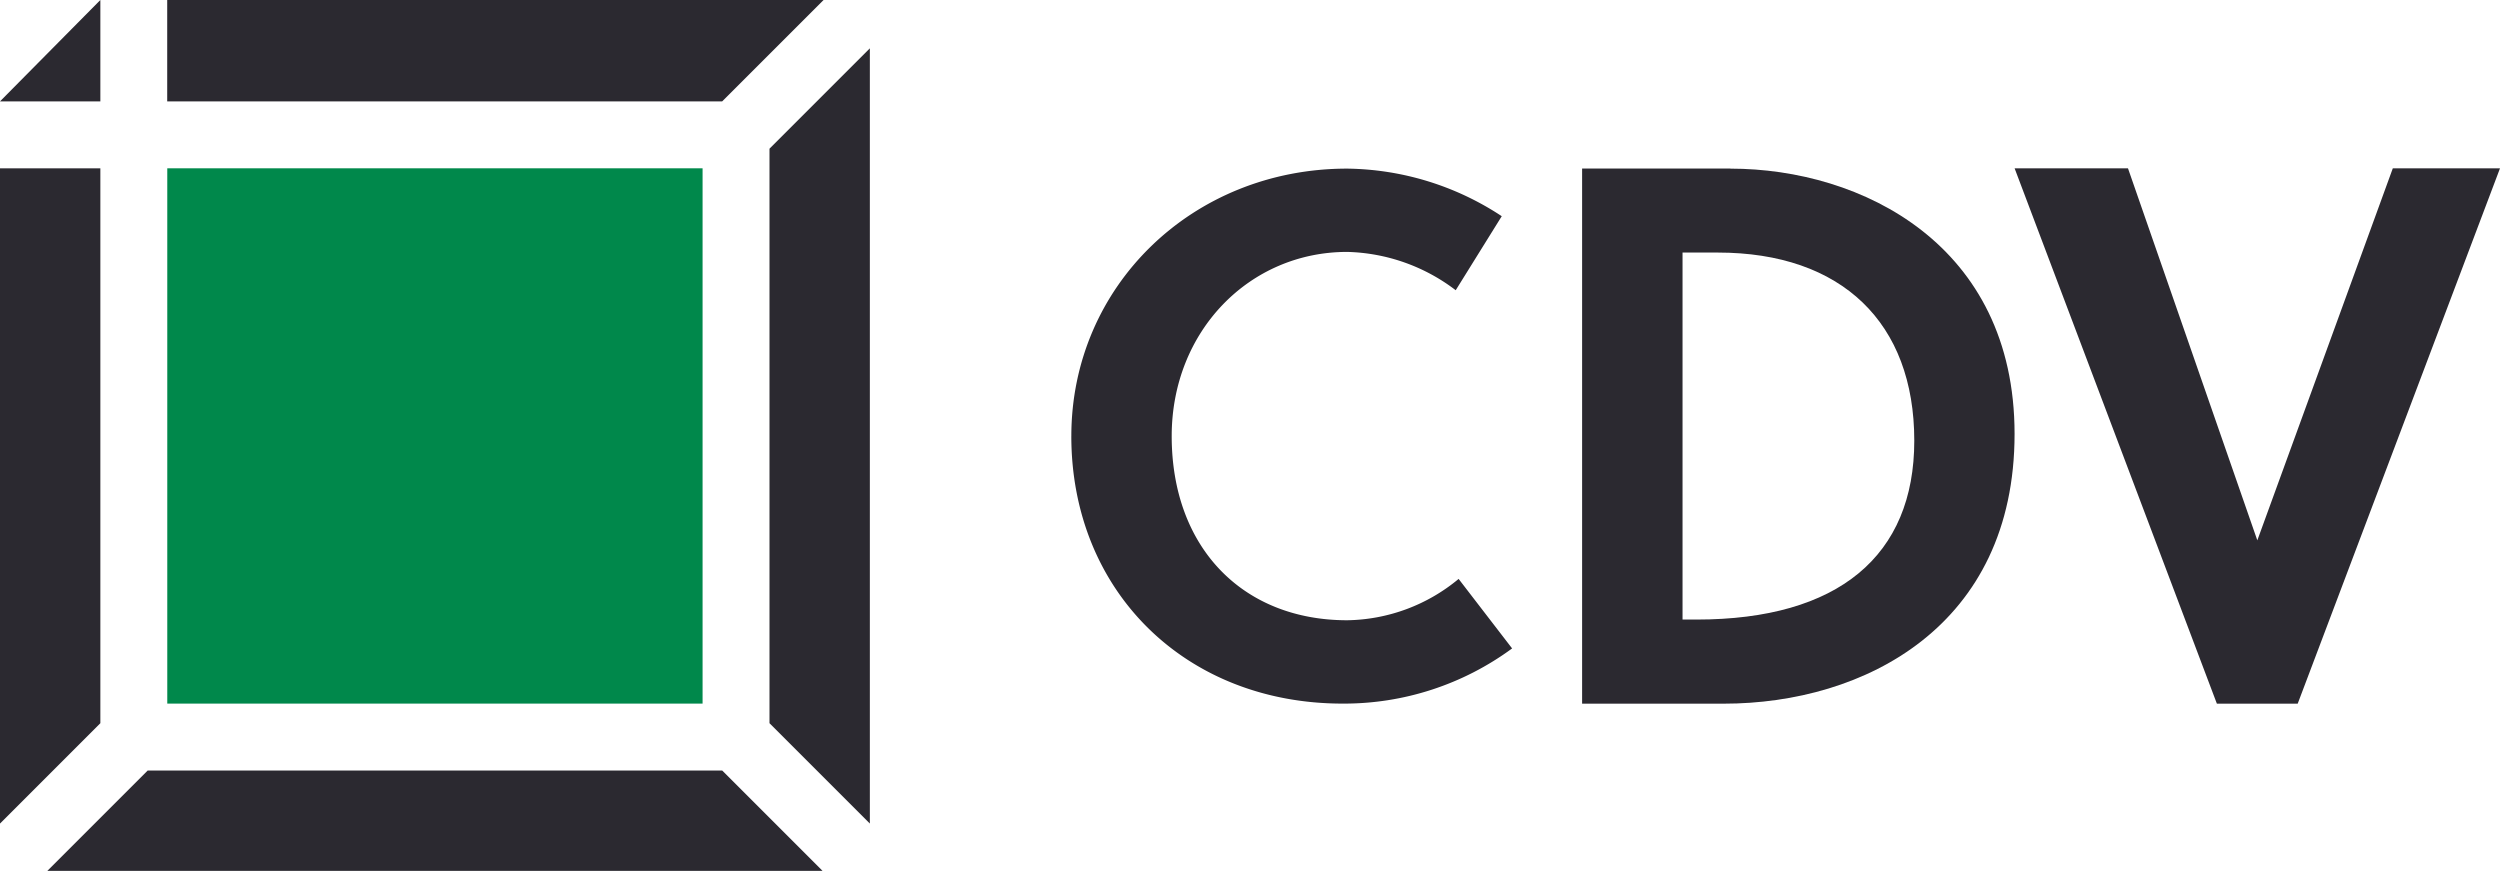
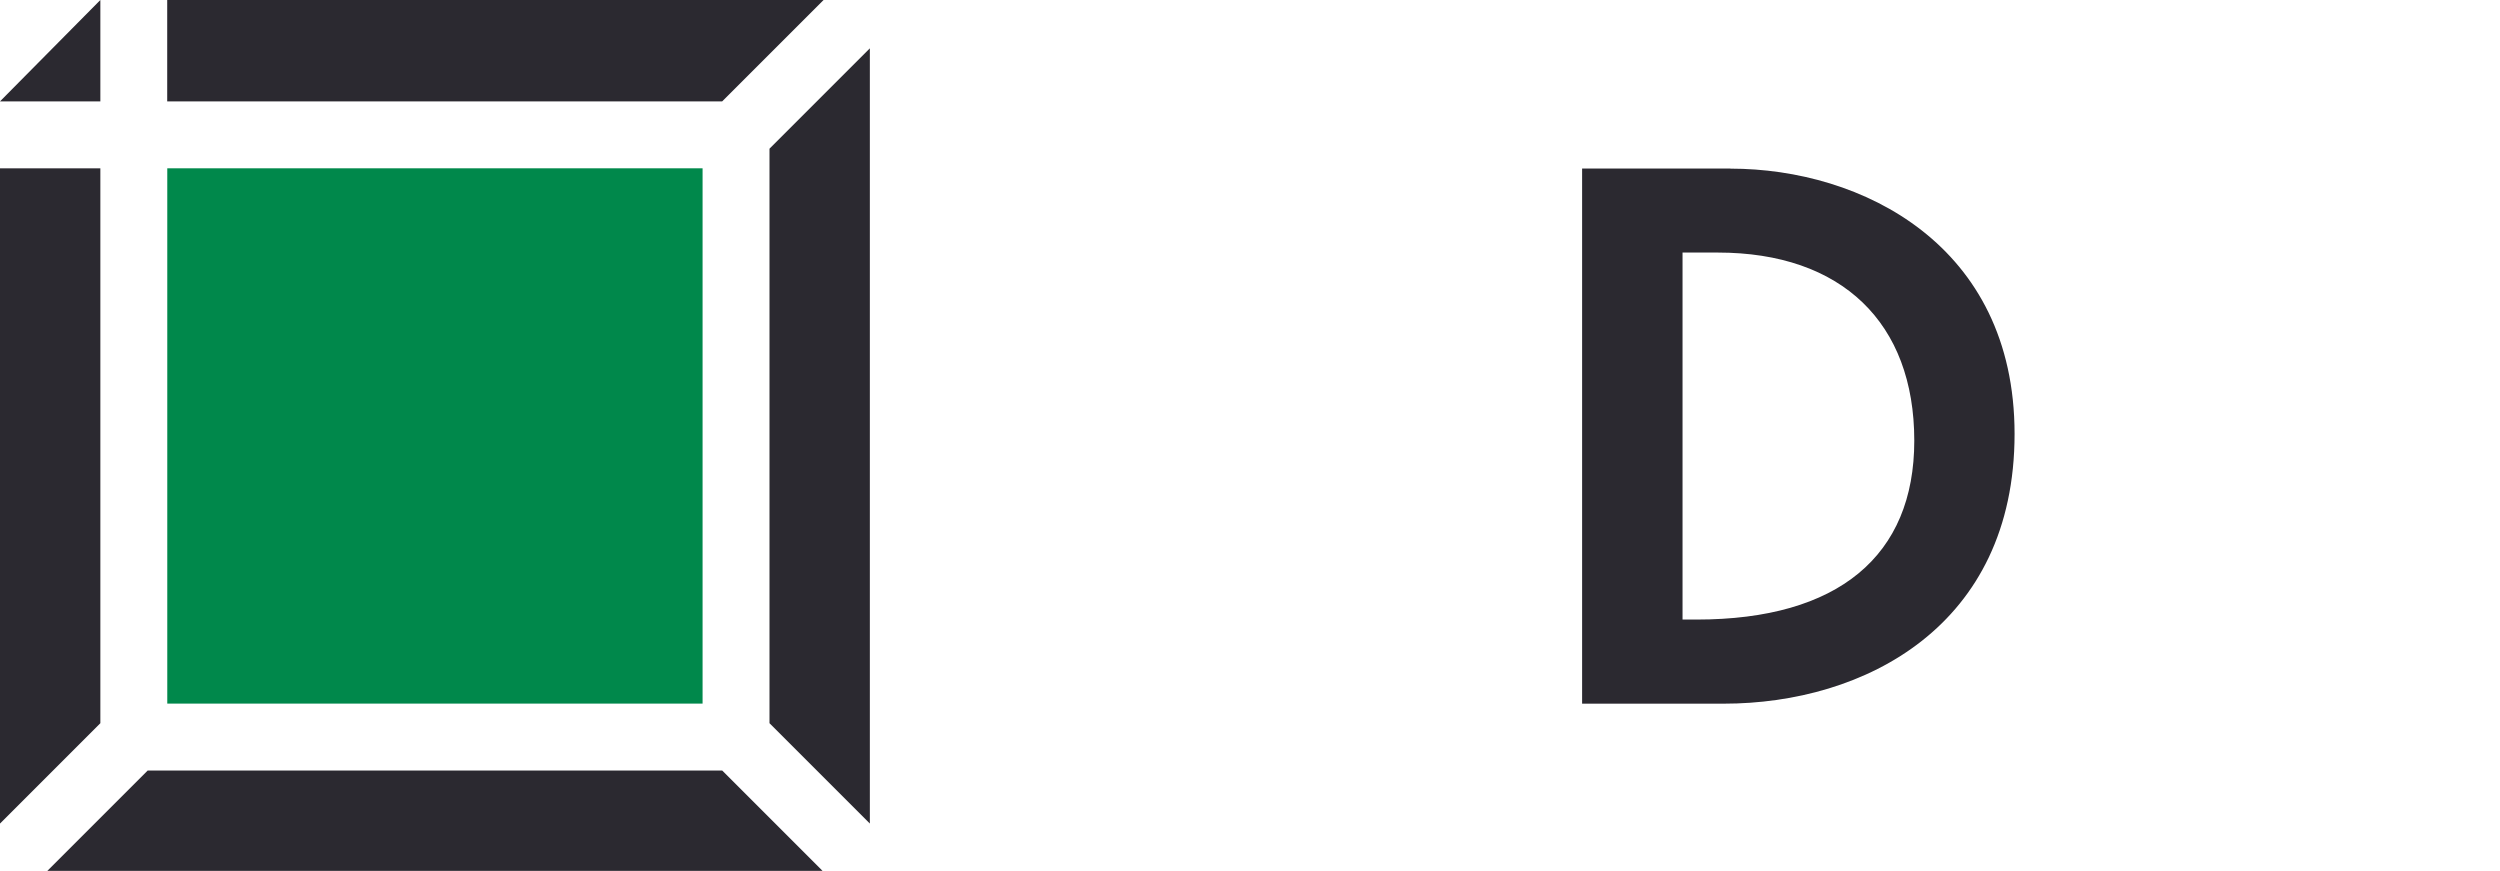
<svg xmlns="http://www.w3.org/2000/svg" id="logo_CDV_tmave" width="143.533" height="50" viewBox="0 0 143.533 50">
  <defs>
    <clipPath id="clip-path">
      <rect id="Rectangle_73" data-name="Rectangle 73" width="143.533" height="50" fill="none" />
    </clipPath>
  </defs>
  <g id="Group_262" data-name="Group 262" clip-path="url(#clip-path)">
-     <path id="Path_104" data-name="Path 104" d="M61.508,25.037c0,8.9,6.55,15.359,15.575,15.359a16.283,16.283,0,0,0,9.732-3.168l-3.071-3.991a10.225,10.225,0,0,1-6.4,2.374c-5.977,0-10.073-4.151-10.073-10.574,0-6.028,4.464-10.574,10.073-10.574a10.689,10.689,0,0,1,6.233,2.2l2.643-4.25a16.444,16.444,0,0,0-8.876-2.732c-8.879,0-15.835,6.747-15.835,15.359" fill="#2b2930" />
    <path id="Path_105" data-name="Path 105" d="M99.352,9.678H90.834V40.4h8.129c8.073,0,16.7-4.452,16.7-15.489,0-10.856-8.786-15.229-16.311-15.229M97.4,35.568H96.6V14.5h2.02c7.127,0,11.285,4.034,11.285,10.8,0,6.614-4.36,10.271-12.5,10.271" fill="#2b2930" />
-     <path id="Path_106" data-name="Path 106" d="M137.379,9.663,129.6,31.023l-7.426-21.36h-6.509L127.278,40.4h4.64L143.533,9.663Z" fill="#2b2930" />
    <rect id="Rectangle_72" data-name="Rectangle 72" width="30.733" height="30.733" transform="translate(9.604 9.663)" fill="#00884b" />
    <path id="Path_107" data-name="Path 107" d="M5.762,0,0,5.821H5.762Z" fill="#2b2930" />
    <path id="Path_108" data-name="Path 108" d="M0,9.663V47.284l5.762-5.763V9.663Z" fill="#2b2930" />
    <path id="Path_109" data-name="Path 109" d="M47.225,50l-5.762-5.762H8.479L2.717,50Z" fill="#2b2930" />
    <path id="Path_110" data-name="Path 110" d="M9.6,0V5.821H41.462L47.284,0Z" fill="#2b2930" />
    <path id="Path_111" data-name="Path 111" d="M49.941,2.775,44.179,8.537V41.521l5.762,5.762Z" fill="#2b2930" />
  </g>
</svg>